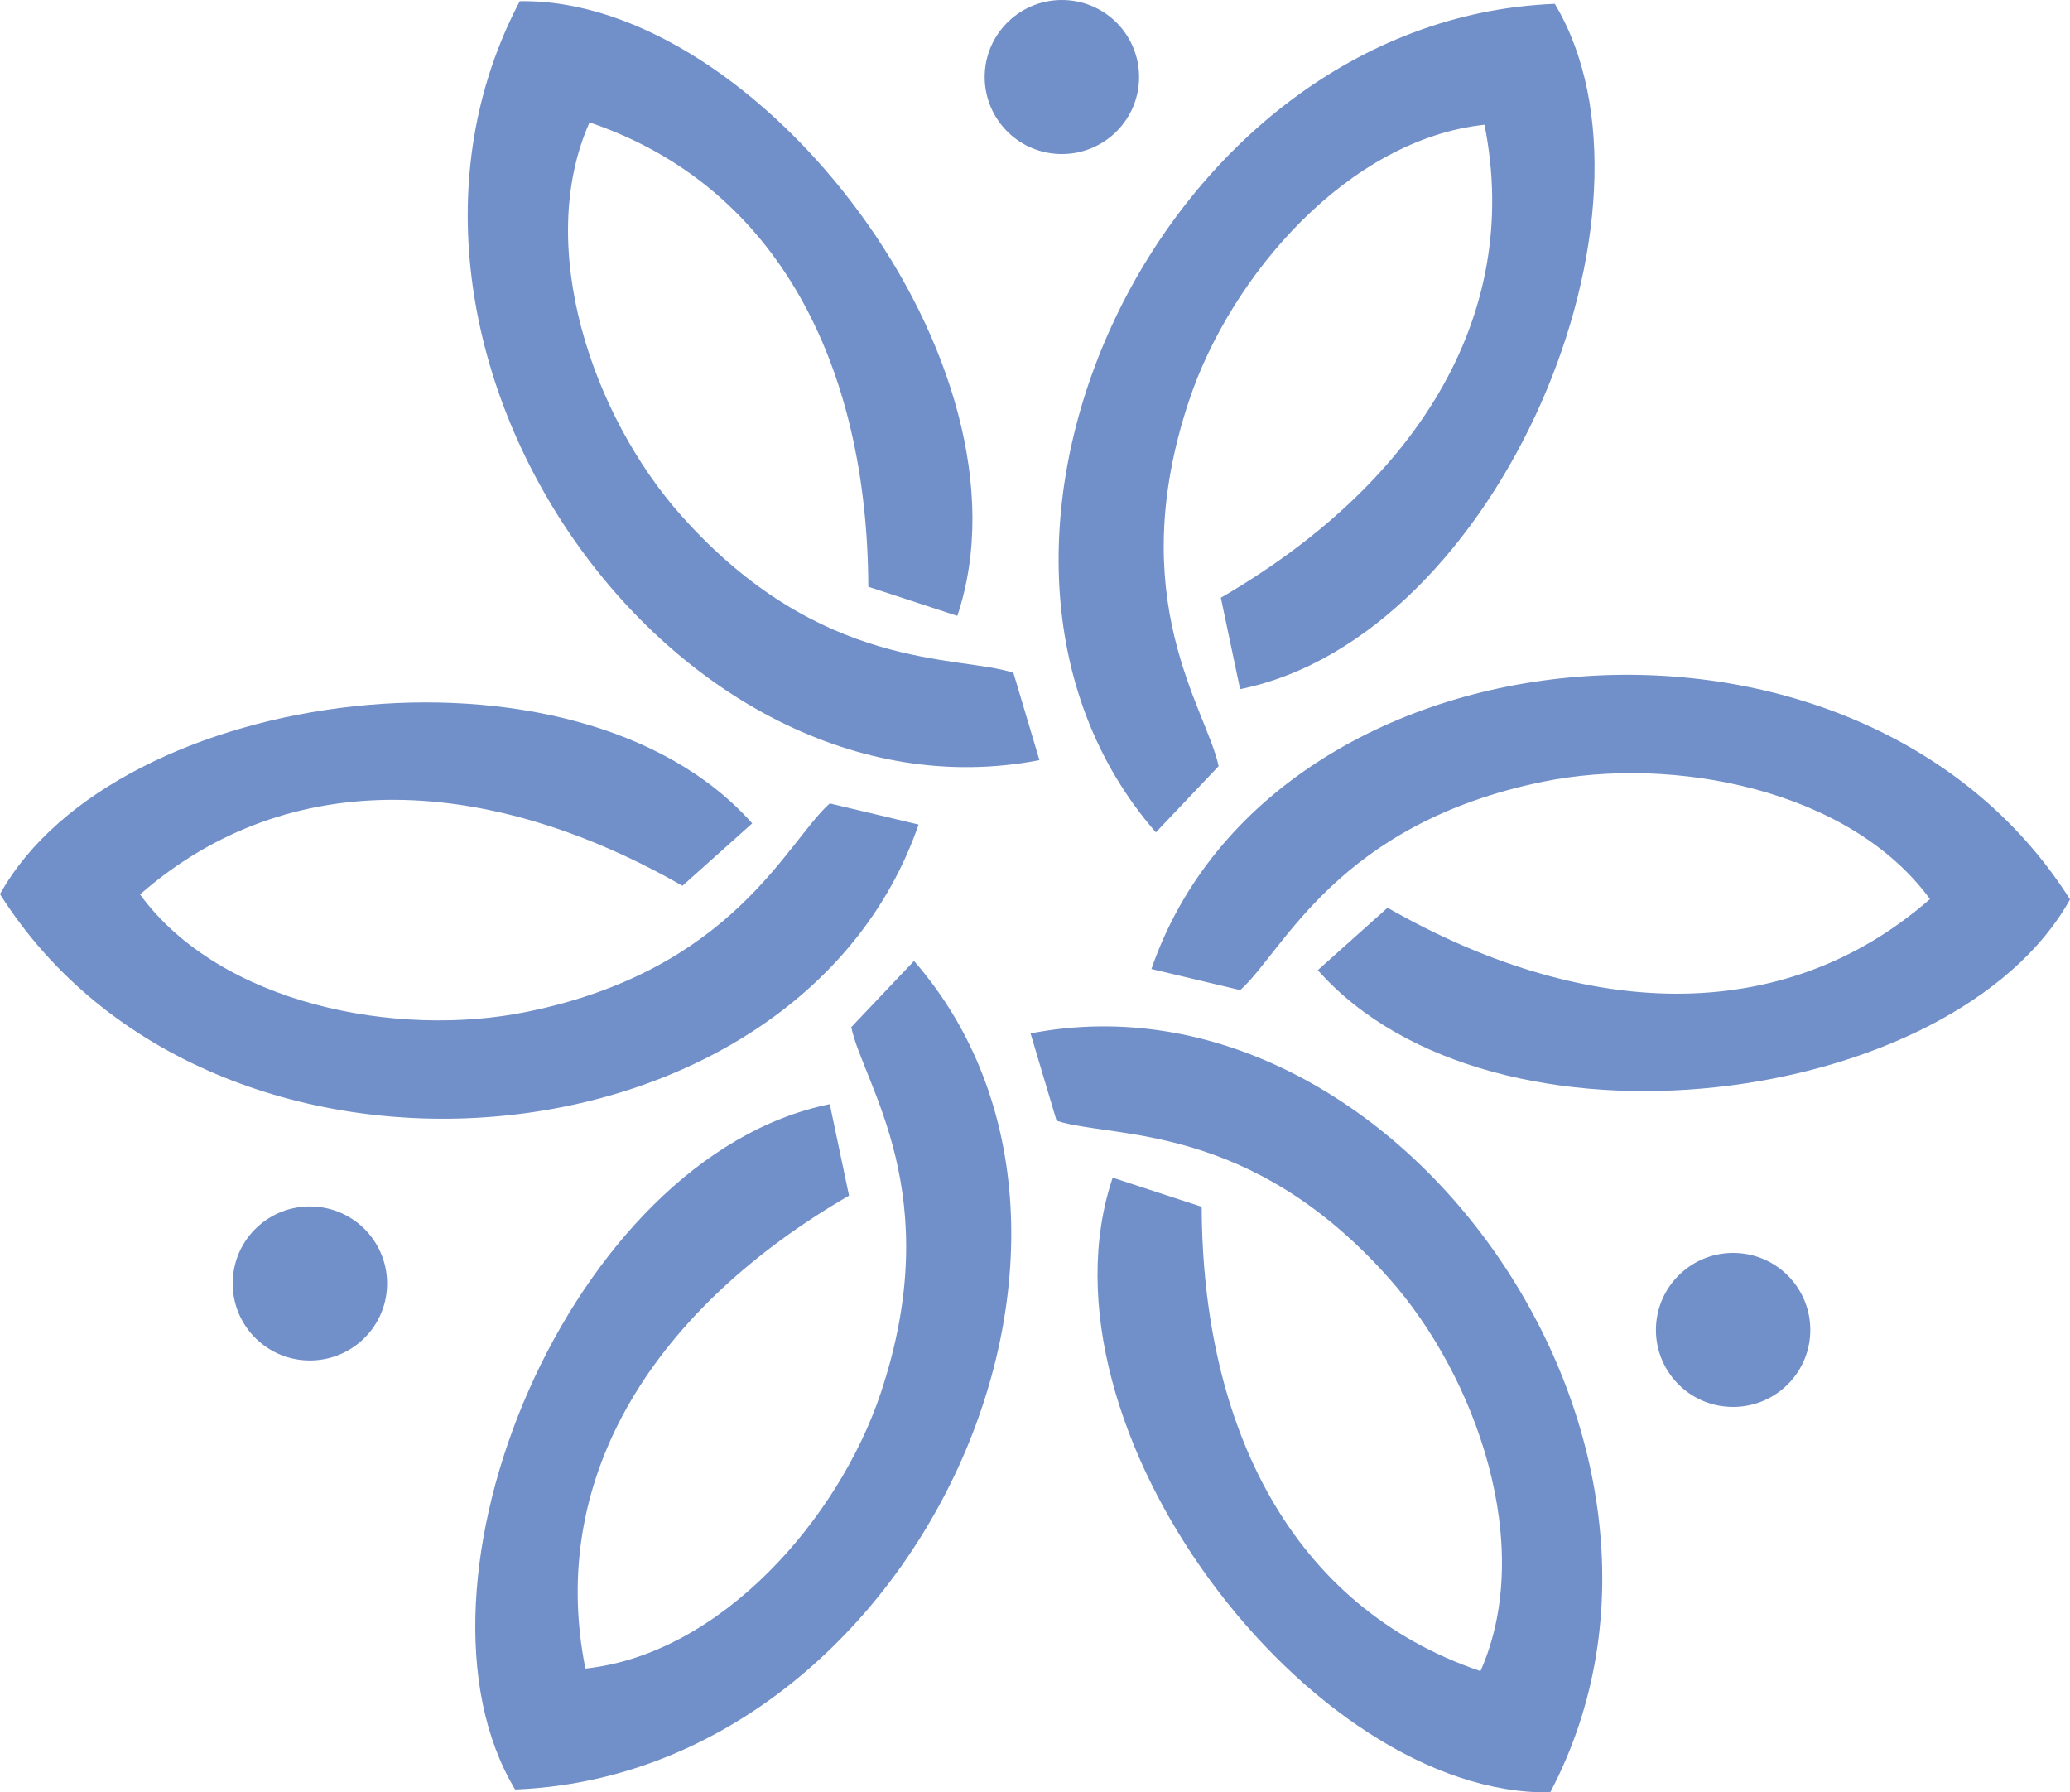
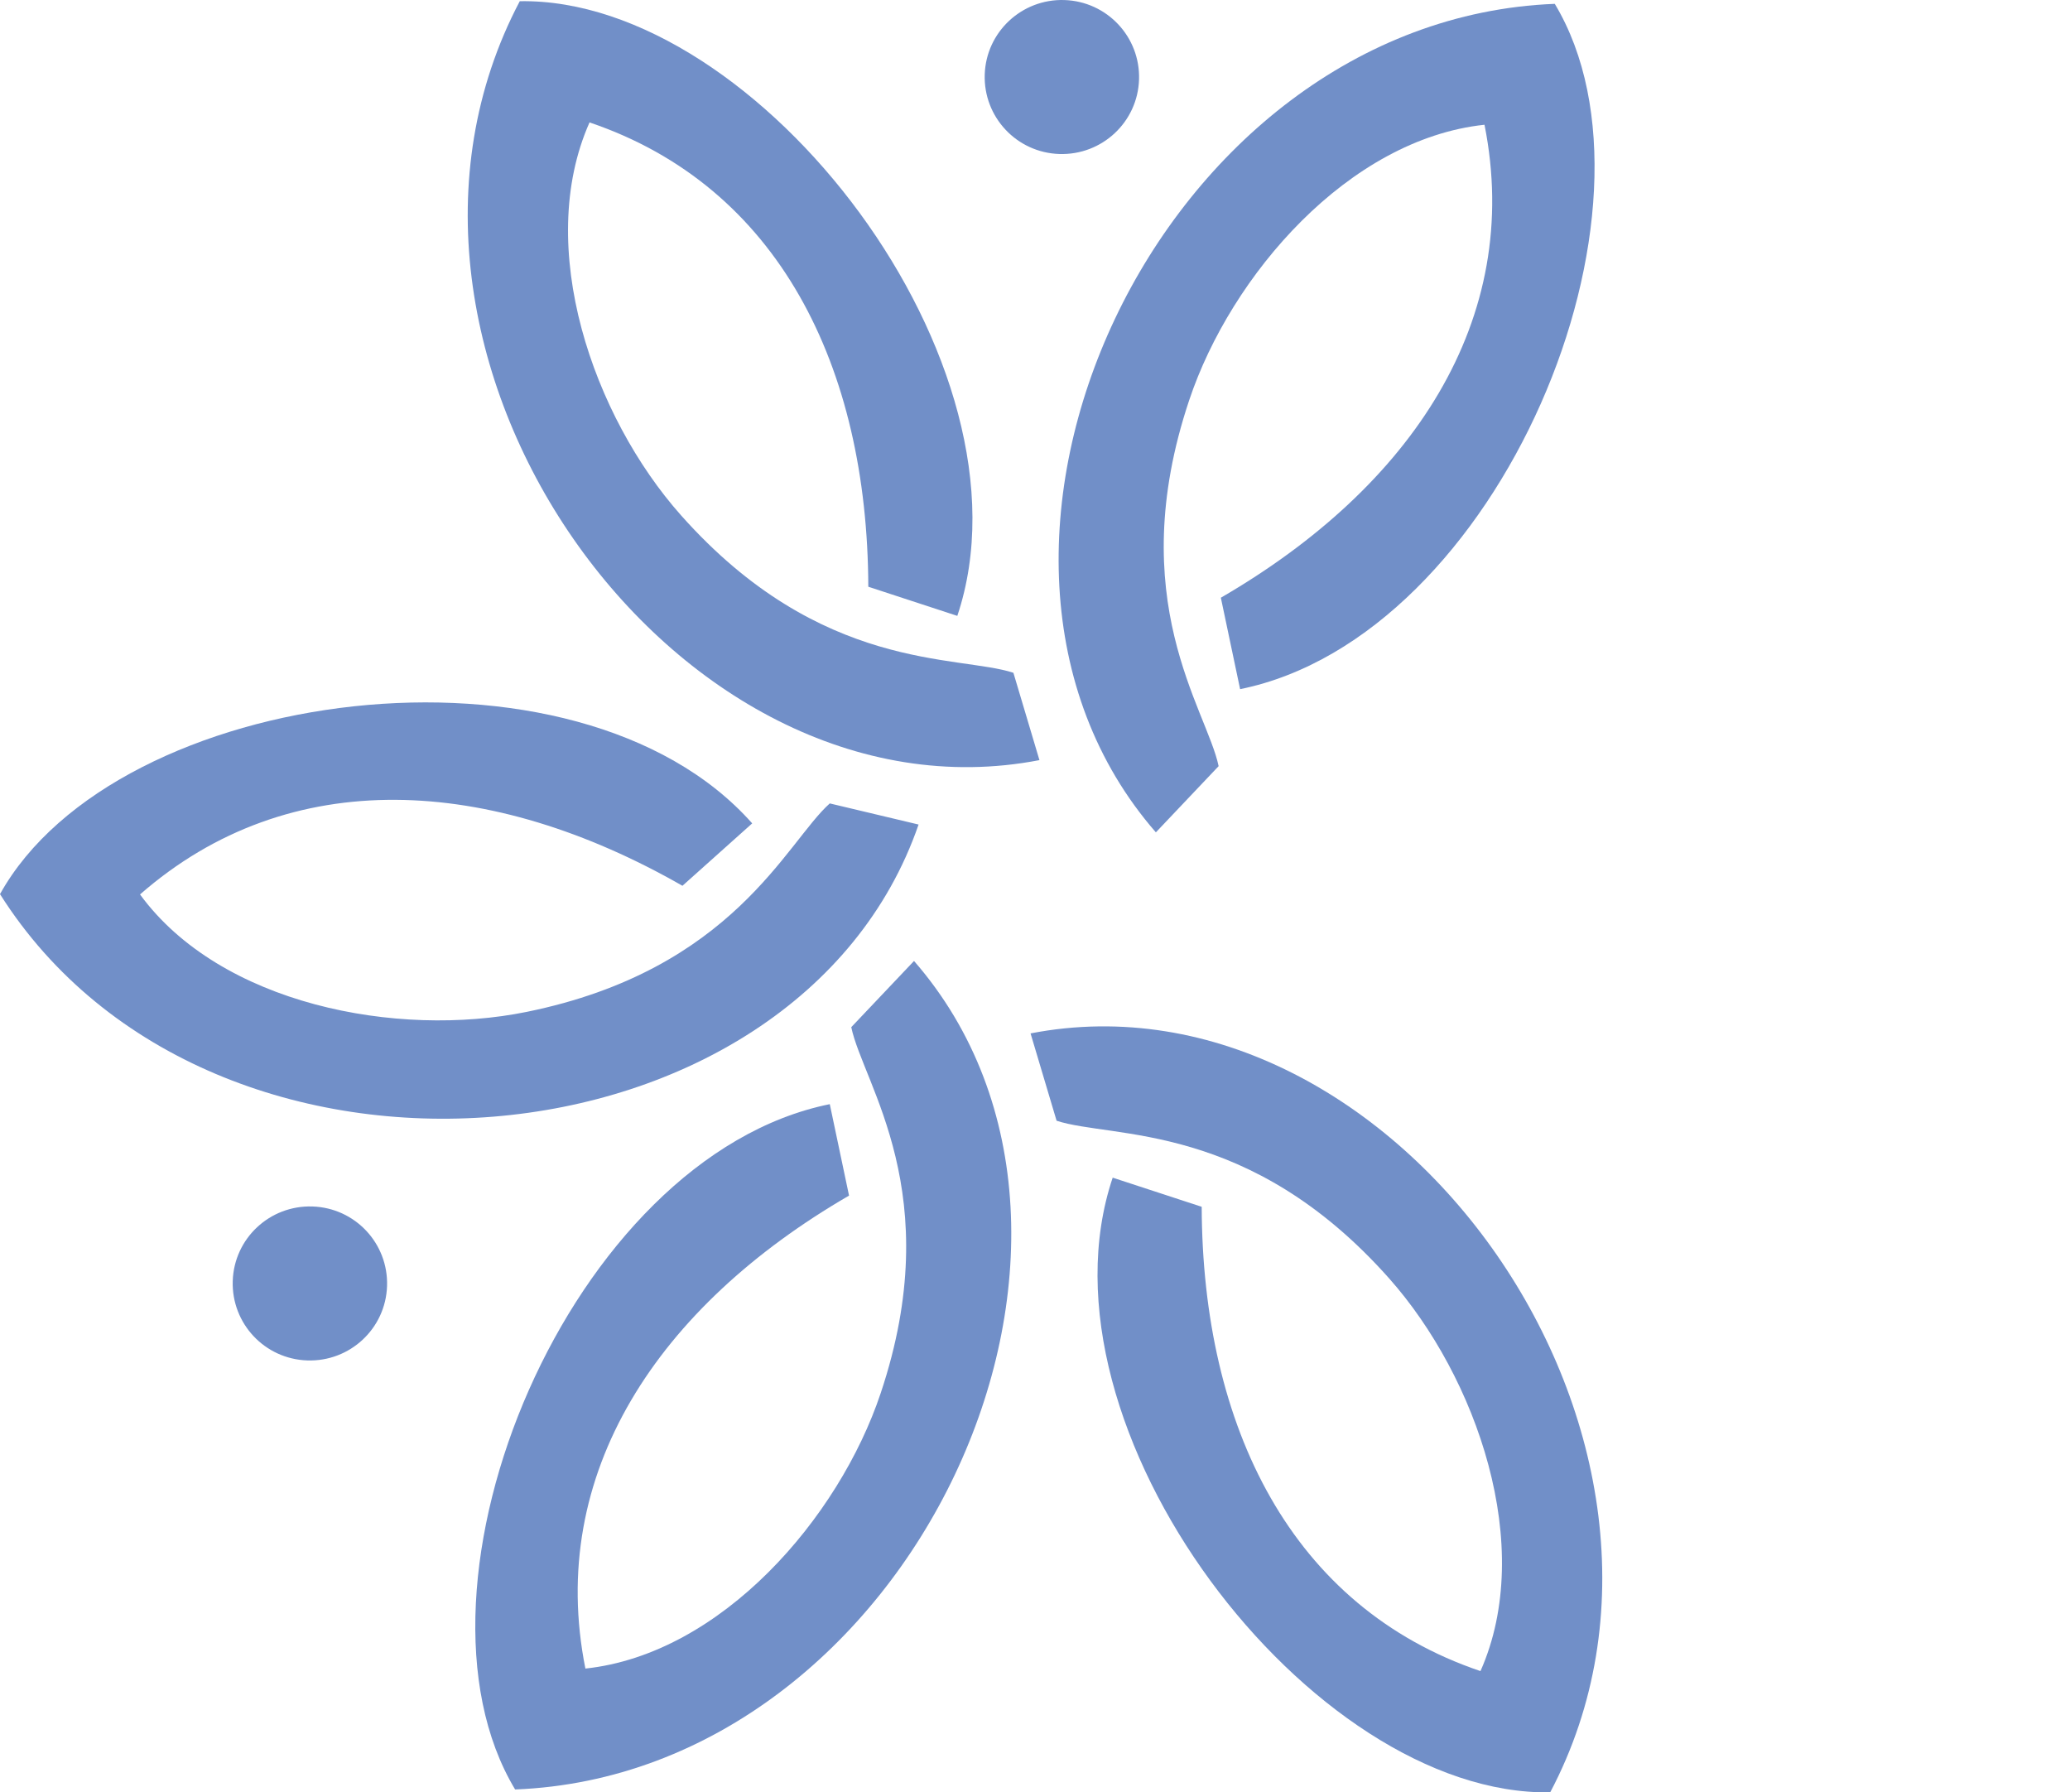
<svg xmlns="http://www.w3.org/2000/svg" width="894" height="774" viewBox="0 0 894 774" fill="none">
-   <path d="M781.827 575.399C782.421 557.022 768.023 541.655 749.602 541.062C731.226 540.469 715.822 554.833 715.182 573.21C714.588 591.587 728.986 606.954 747.407 607.547C765.829 608.139 781.233 593.775 781.827 575.399Z" fill="#718FC8" />
  <path d="M396.719 356.063C344.335 507.774 91.466 530.756 0 386.113C50.144 296.053 249.121 270.061 324.862 355.561L294.739 382.511C211.958 335.178 125.2 329.615 60.475 386.25C95.26 433.811 171.55 448.357 227.5 436.957C316.772 418.763 339.535 363.723 358.368 346.943L396.719 356.063Z" fill="#718FC8" />
  <path d="M491.933 34.355C492.527 15.978 478.129 0.61 459.707 0.018C441.286 -0.575 425.882 13.835 425.288 32.166C424.693 50.542 439.092 65.91 457.513 66.502C475.935 67.095 491.339 52.731 491.933 34.355Z" fill="#718FC8" />
  <path d="M167.162 555.335C167.756 536.958 153.358 521.591 134.937 520.998C116.515 520.405 101.111 534.769 100.517 553.146C99.922 571.523 114.321 586.89 132.742 587.483C151.164 588.075 166.568 573.711 167.162 555.335Z" fill="#718FC8" />
-   <path d="M497.281 418.443C549.665 266.732 802.534 243.75 894 388.393C843.81 478.453 644.879 504.399 569.138 418.945L599.261 391.995C682.042 439.328 768.8 444.891 833.525 388.256C798.74 340.695 722.45 326.149 666.5 337.549C577.228 355.743 554.465 410.783 535.632 427.563L497.281 418.443Z" fill="#718FC8" />
  <path d="M394.753 414.978C500.252 536.091 393.748 766.052 222.472 772.755C169.311 684.383 246.287 499.52 358.368 476.811L366.687 516.301C284.226 564.135 236.002 636.32 252.823 720.543C311.469 714.296 362.299 655.655 380.355 601.619C409.198 515.435 372.812 468.239 367.647 443.569L394.753 414.978Z" fill="#718FC8" />
  <path d="M499.201 359.437C393.702 238.323 500.207 8.362 671.483 1.659C724.598 90.032 647.668 274.849 535.586 297.603L527.267 258.114C609.728 210.279 657.953 138.094 641.131 53.871C582.485 60.118 531.655 118.76 513.6 172.796C484.757 258.98 521.142 306.176 526.307 330.846L499.201 359.437Z" fill="#718FC8" />
  <path d="M445.08 446.259C602.963 415.662 749.327 622.64 669.517 773.987C566.212 775.674 444.212 616.803 480.551 508.549L518.994 521.135C519.314 616.302 557.847 694.05 639.394 721.638C663.301 667.83 637.794 594.642 599.901 552.006C539.472 484.016 480.323 491.859 456.325 483.971L445.08 446.259Z" fill="#718FC8" />
  <path d="M448.92 328.247C291.037 358.799 144.673 151.866 224.483 0.519C327.742 -1.214 449.743 157.702 413.449 265.957L375.006 253.371C374.686 158.204 336.153 80.456 254.606 52.868C230.699 106.676 256.206 179.864 294.099 222.5C354.528 290.49 413.677 282.647 437.675 290.535L448.92 328.247Z" fill="#718FC8" />
</svg>